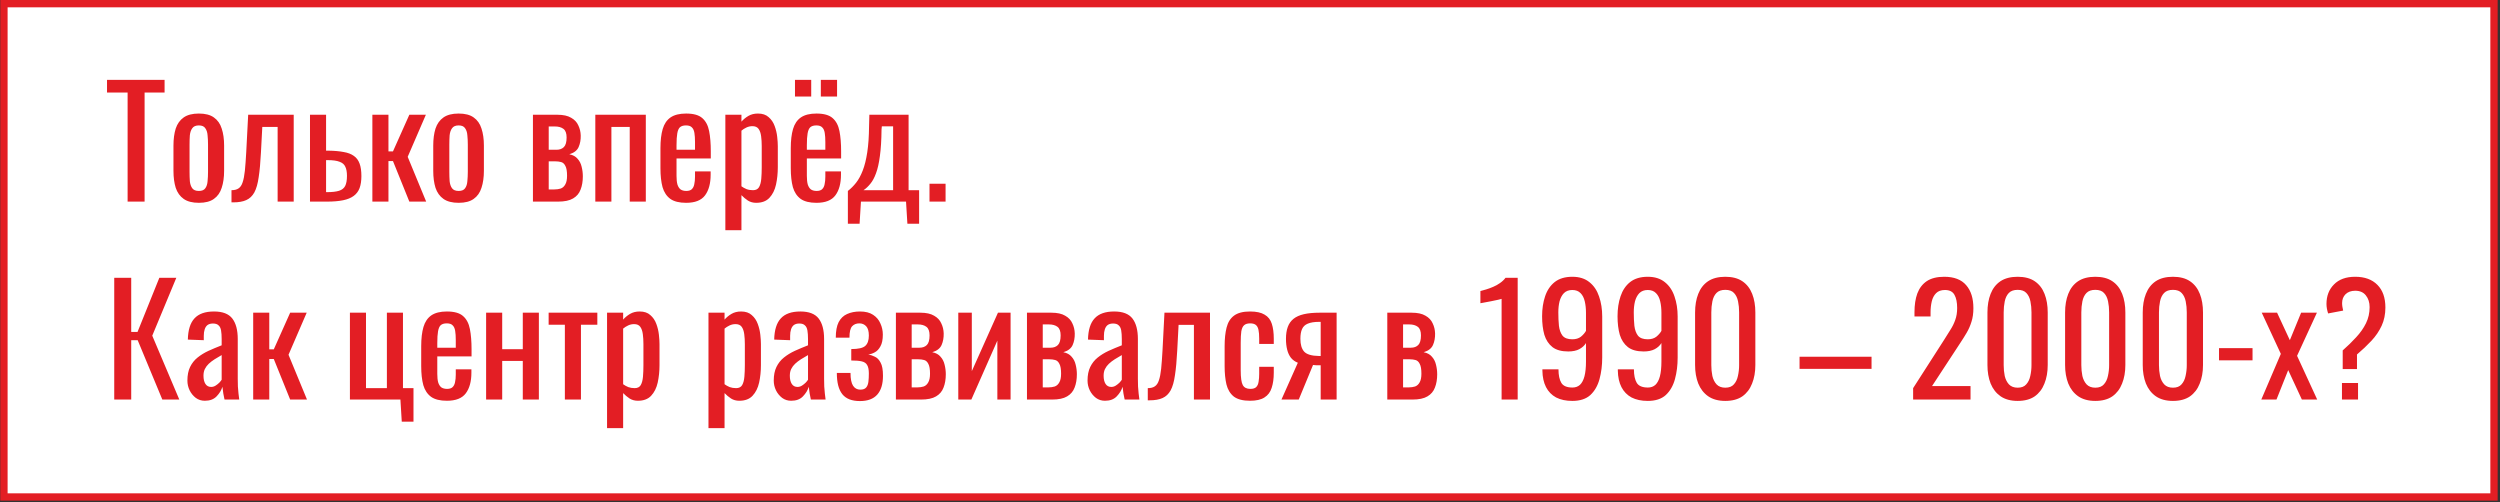
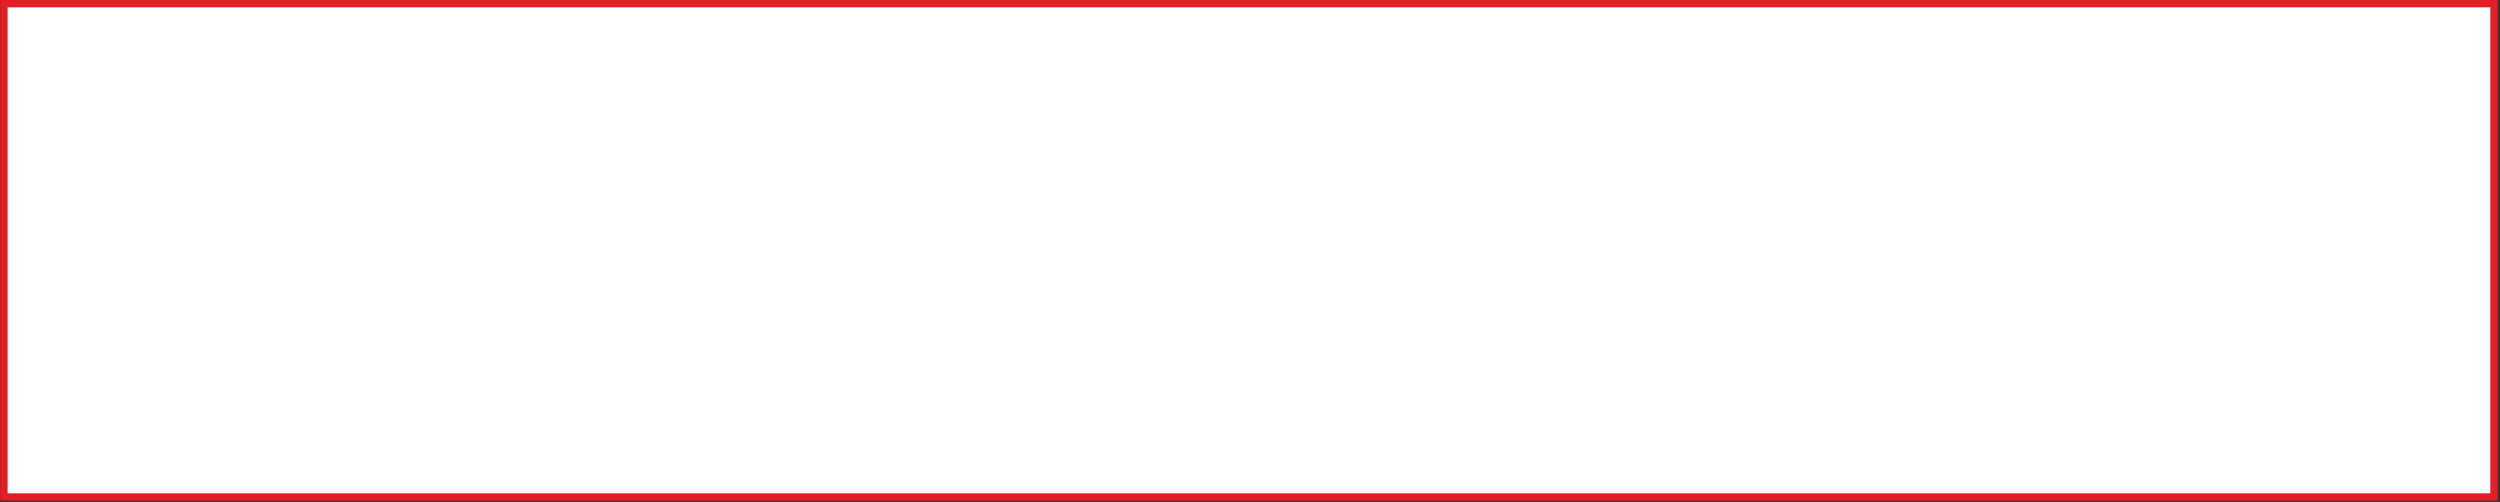
<svg xmlns="http://www.w3.org/2000/svg" width="682" height="137" viewBox="0 0 682 137" fill="none">
  <rect x="0" y="0" width="682" height="137" fill="#333333" stroke="none" />
  <rect x="1.074" y="1" width="679.292" height="134.581" fill="white" stroke="#E31E24" stroke-width="2" />
-   <path d="M34.812 55V25.234H29.195V21.79H44.898V25.234H39.445V55H34.812ZM54.249 55.328C52.5 55.328 51.119 54.973 50.108 54.262C49.097 53.551 48.372 52.54 47.935 51.228C47.525 49.916 47.32 48.372 47.32 46.595V39.707C47.32 37.93 47.525 36.386 47.935 35.074C48.372 33.762 49.097 32.751 50.108 32.04C51.119 31.329 52.5 30.974 54.249 30.974C55.998 30.974 57.365 31.329 58.349 32.04C59.36 32.751 60.071 33.762 60.481 35.074C60.918 36.386 61.137 37.93 61.137 39.707V46.595C61.137 48.372 60.918 49.916 60.481 51.228C60.071 52.54 59.36 53.551 58.349 54.262C57.365 54.973 55.998 55.328 54.249 55.328ZM54.249 52.089C55.096 52.089 55.684 51.843 56.012 51.351C56.367 50.859 56.572 50.217 56.627 49.424C56.709 48.604 56.75 47.757 56.75 46.882V39.461C56.75 38.559 56.709 37.712 56.627 36.919C56.572 36.126 56.367 35.484 56.012 34.992C55.684 34.473 55.096 34.213 54.249 34.213C53.402 34.213 52.8 34.473 52.445 34.992C52.09 35.484 51.871 36.126 51.789 36.919C51.734 37.712 51.707 38.559 51.707 39.461V46.882C51.707 47.757 51.734 48.604 51.789 49.424C51.871 50.217 52.09 50.859 52.445 51.351C52.8 51.843 53.402 52.089 54.249 52.089ZM63.15 55.205V51.884C63.97 51.884 64.612 51.72 65.077 51.392C65.569 51.064 65.938 50.517 66.184 49.752C66.457 48.959 66.662 47.907 66.799 46.595C66.935 45.256 67.058 43.588 67.168 41.593L67.701 31.302H80.124V55H75.737V34.623H71.555L71.186 41.593C71.049 44.299 70.844 46.54 70.571 48.317C70.325 50.094 69.928 51.488 69.382 52.499C68.835 53.483 68.097 54.18 67.168 54.59C66.266 55 65.09 55.205 63.642 55.205H63.15ZM84.566 55V31.302H88.953V41.101C89.008 41.101 89.076 41.101 89.158 41.101C89.267 41.101 89.363 41.101 89.445 41.101C89.527 41.101 89.595 41.101 89.65 41.101C91.263 41.128 92.629 41.251 93.75 41.47C94.898 41.661 95.827 42.017 96.538 42.536C97.249 43.028 97.768 43.725 98.096 44.627C98.424 45.502 98.588 46.636 98.588 48.03C98.588 49.315 98.424 50.408 98.096 51.31C97.768 52.185 97.235 52.895 96.497 53.442C95.759 53.989 94.789 54.385 93.586 54.631C92.383 54.877 90.921 55 89.199 55H84.566ZM88.953 52.417H89.199C90.593 52.417 91.686 52.294 92.479 52.048C93.272 51.802 93.832 51.365 94.16 50.736C94.488 50.08 94.652 49.164 94.652 47.989C94.652 46.923 94.502 46.089 94.201 45.488C93.928 44.859 93.408 44.408 92.643 44.135C91.905 43.834 90.825 43.684 89.404 43.684C89.377 43.684 89.308 43.684 89.199 43.684C89.09 43.684 89.008 43.684 88.953 43.684V52.417ZM101.583 55V31.302H105.97V41.306H107.2L111.669 31.302H116.179L111.218 42.782L116.261 55H111.669L107.2 43.93H105.97V55H101.583ZM125.118 55.328C123.369 55.328 121.989 54.973 120.977 54.262C119.966 53.551 119.242 52.54 118.804 51.228C118.394 49.916 118.189 48.372 118.189 46.595V39.707C118.189 37.93 118.394 36.386 118.804 35.074C119.242 33.762 119.966 32.751 120.977 32.04C121.989 31.329 123.369 30.974 125.118 30.974C126.868 30.974 128.234 31.329 129.218 32.04C130.23 32.751 130.94 33.762 131.35 35.074C131.788 36.386 132.006 37.93 132.006 39.707V46.595C132.006 48.372 131.788 49.916 131.35 51.228C130.94 52.54 130.23 53.551 129.218 54.262C128.234 54.973 126.868 55.328 125.118 55.328ZM125.118 52.089C125.966 52.089 126.553 51.843 126.881 51.351C127.237 50.859 127.442 50.217 127.496 49.424C127.578 48.604 127.619 47.757 127.619 46.882V39.461C127.619 38.559 127.578 37.712 127.496 36.919C127.442 36.126 127.237 35.484 126.881 34.992C126.553 34.473 125.966 34.213 125.118 34.213C124.271 34.213 123.67 34.473 123.314 34.992C122.959 35.484 122.74 36.126 122.658 36.919C122.604 37.712 122.576 38.559 122.576 39.461V46.882C122.576 47.757 122.604 48.604 122.658 49.424C122.74 50.217 122.959 50.859 123.314 51.351C123.67 51.843 124.271 52.089 125.118 52.089ZM145.385 55V31.302H152.027C153.64 31.302 154.897 31.575 155.799 32.122C156.729 32.641 157.385 33.338 157.767 34.213C158.177 35.06 158.396 35.976 158.423 36.96C158.451 38.135 158.259 39.188 157.849 40.117C157.439 41.046 156.592 41.702 155.307 42.085C156.291 42.276 157.043 42.686 157.562 43.315C158.109 43.916 158.478 44.641 158.669 45.488C158.888 46.335 158.997 47.21 158.997 48.112C158.997 49.479 158.792 50.681 158.382 51.72C158 52.759 157.316 53.565 156.332 54.139C155.376 54.713 154.009 55 152.232 55H145.385ZM149.69 51.679H151.248C151.877 51.679 152.451 51.597 152.97 51.433C153.49 51.242 153.9 50.873 154.2 50.326C154.528 49.779 154.692 48.987 154.692 47.948C154.692 46.718 154.542 45.83 154.241 45.283C153.968 44.709 153.585 44.354 153.093 44.217C152.629 44.08 152.082 44.012 151.453 44.012H149.69V51.679ZM149.69 40.855H151.822C152.67 40.855 153.339 40.609 153.831 40.117C154.323 39.625 154.569 38.75 154.569 37.493C154.569 36.372 154.282 35.593 153.708 35.156C153.134 34.719 152.355 34.5 151.371 34.5H149.69V40.855ZM162.402 55V31.302H176.178V55H171.791V34.623H166.789V55H162.402ZM187.18 55.328C185.321 55.328 183.886 54.973 182.875 54.262C181.863 53.524 181.153 52.458 180.743 51.064C180.36 49.643 180.169 47.907 180.169 45.857V40.445C180.169 38.34 180.374 36.591 180.784 35.197C181.194 33.803 181.904 32.751 182.916 32.04C183.954 31.329 185.376 30.974 187.18 30.974C189.175 30.974 190.637 31.384 191.567 32.204C192.523 33.024 193.152 34.213 193.453 35.771C193.753 37.302 193.904 39.147 193.904 41.306V43.233H184.556V47.989C184.556 48.946 184.638 49.725 184.802 50.326C184.993 50.927 185.28 51.378 185.663 51.679C186.073 51.952 186.592 52.089 187.221 52.089C187.877 52.089 188.369 51.939 188.697 51.638C189.052 51.31 189.284 50.859 189.394 50.285C189.53 49.684 189.599 48.987 189.599 48.194V46.759H193.863V47.661C193.863 50.039 193.357 51.911 192.346 53.278C191.334 54.645 189.612 55.328 187.18 55.328ZM184.556 40.855H189.599V38.723C189.599 37.739 189.544 36.919 189.435 36.263C189.325 35.58 189.093 35.074 188.738 34.746C188.41 34.391 187.877 34.213 187.139 34.213C186.428 34.213 185.881 34.377 185.499 34.705C185.143 35.033 184.897 35.593 184.761 36.386C184.624 37.151 184.556 38.217 184.556 39.584V40.855ZM197.877 62.79V31.302H202.264V33.188C202.783 32.587 203.412 32.067 204.15 31.63C204.888 31.193 205.762 30.974 206.774 30.974C208.004 30.974 208.974 31.302 209.685 31.958C210.423 32.587 210.969 33.393 211.325 34.377C211.68 35.334 211.912 36.318 212.022 37.329C212.131 38.313 212.186 39.16 212.186 39.871V45.611C212.186 47.278 212.022 48.864 211.694 50.367C211.366 51.843 210.764 53.046 209.89 53.975C209.042 54.877 207.84 55.328 206.282 55.328C205.434 55.328 204.683 55.123 204.027 54.713C203.371 54.276 202.783 53.784 202.264 53.237V62.79H197.877ZM205.421 51.884C206.186 51.884 206.733 51.611 207.061 51.064C207.389 50.49 207.594 49.725 207.676 48.768C207.758 47.811 207.799 46.759 207.799 45.611V39.871C207.799 38.887 207.744 37.985 207.635 37.165C207.525 36.318 207.293 35.648 206.938 35.156C206.582 34.664 206.022 34.418 205.257 34.418C204.683 34.418 204.136 34.541 203.617 34.787C203.097 35.033 202.646 35.32 202.264 35.648V50.818C202.674 51.119 203.138 51.378 203.658 51.597C204.177 51.788 204.765 51.884 205.421 51.884ZM222.734 55.328C220.876 55.328 219.441 54.973 218.429 54.262C217.418 53.524 216.707 52.458 216.297 51.064C215.915 49.643 215.723 47.907 215.723 45.857V40.445C215.723 38.34 215.928 36.591 216.338 35.197C216.748 33.803 217.459 32.751 218.47 32.04C219.509 31.329 220.93 30.974 222.734 30.974C224.73 30.974 226.192 31.384 227.121 32.204C228.078 33.024 228.707 34.213 229.007 35.771C229.308 37.302 229.458 39.147 229.458 41.306V43.233H220.11V47.989C220.11 48.946 220.192 49.725 220.356 50.326C220.548 50.927 220.835 51.378 221.217 51.679C221.627 51.952 222.147 52.089 222.775 52.089C223.431 52.089 223.923 51.939 224.251 51.638C224.607 51.31 224.839 50.859 224.948 50.285C225.085 49.684 225.153 48.987 225.153 48.194V46.759H229.417V47.661C229.417 50.039 228.912 51.911 227.9 53.278C226.889 54.645 225.167 55.328 222.734 55.328ZM220.11 40.855H225.153V38.723C225.153 37.739 225.099 36.919 224.989 36.263C224.88 35.58 224.648 35.074 224.292 34.746C223.964 34.391 223.431 34.213 222.693 34.213C221.983 34.213 221.436 34.377 221.053 34.705C220.698 35.033 220.452 35.593 220.315 36.386C220.179 37.151 220.11 38.217 220.11 39.584V40.855ZM223.923 26.341V21.79H228.351V26.341H223.923ZM216.871 26.341V21.79H221.299V26.341H216.871ZM231.299 61.027V52.089C232.119 51.46 232.871 50.709 233.554 49.834C234.238 48.959 234.839 47.852 235.358 46.513C235.878 45.174 236.288 43.52 236.588 41.552C236.889 39.584 237.053 37.206 237.08 34.418L237.162 31.302H247.863V51.884H250.733V61.027H247.535L247.166 55H234.866L234.497 61.027H231.299ZM235.563 51.884H243.64V34.459H240.565L240.483 35.32C240.456 38.217 240.306 40.636 240.032 42.577C239.786 44.49 239.431 46.062 238.966 47.292C238.529 48.495 238.01 49.451 237.408 50.162C236.834 50.873 236.219 51.447 235.563 51.884ZM253.566 55V50.121H257.953V55H253.566ZM31.163 109V75.79H35.796V90.55H37.518L43.463 75.79H48.096L41.536 91.575L48.916 109H44.283L37.559 92.805H35.796V109H31.163ZM55.878 109.328C54.949 109.328 54.129 109.068 53.418 108.549C52.707 108.002 52.147 107.319 51.737 106.499C51.327 105.652 51.122 104.763 51.122 103.834C51.122 102.358 51.368 101.114 51.86 100.103C52.352 99.092 53.022 98.244 53.869 97.561C54.744 96.85 55.741 96.235 56.862 95.716C58.01 95.197 59.213 94.691 60.47 94.199V92.518C60.47 91.561 60.415 90.769 60.306 90.14C60.197 89.511 59.964 89.047 59.609 88.746C59.281 88.418 58.775 88.254 58.092 88.254C57.491 88.254 56.999 88.391 56.616 88.664C56.261 88.937 56.001 89.334 55.837 89.853C55.673 90.345 55.591 90.933 55.591 91.616V92.805L51.245 92.641C51.3 90.017 51.901 88.09 53.049 86.86C54.197 85.603 55.974 84.974 58.379 84.974C60.73 84.974 62.397 85.616 63.381 86.901C64.365 88.186 64.857 90.044 64.857 92.477V103.301C64.857 104.039 64.871 104.75 64.898 105.433C64.953 106.116 65.007 106.759 65.062 107.36C65.144 107.934 65.212 108.481 65.267 109H61.249C61.167 108.563 61.058 108.016 60.921 107.36C60.812 106.677 60.73 106.062 60.675 105.515C60.402 106.444 59.869 107.319 59.076 108.139C58.311 108.932 57.245 109.328 55.878 109.328ZM57.6 105.556C58.037 105.556 58.447 105.433 58.83 105.187C59.213 104.941 59.554 104.668 59.855 104.367C60.156 104.039 60.361 103.779 60.47 103.588V96.864C59.787 97.247 59.144 97.629 58.543 98.012C57.942 98.395 57.409 98.805 56.944 99.242C56.507 99.652 56.151 100.13 55.878 100.677C55.632 101.196 55.509 101.798 55.509 102.481C55.509 103.438 55.687 104.189 56.042 104.736C56.397 105.283 56.917 105.556 57.6 105.556ZM69.071 109V85.302H73.458V95.306H74.688L79.157 85.302H83.667L78.706 96.782L83.749 109H79.157L74.688 97.93H73.458V109H69.071ZM109.602 115.027L109.233 109H95.457V85.302H99.844V105.884H105.543V85.302H109.93V105.884H112.8V115.027H109.602ZM121.916 109.328C120.057 109.328 118.622 108.973 117.611 108.262C116.6 107.524 115.889 106.458 115.479 105.064C115.096 103.643 114.905 101.907 114.905 99.857V94.445C114.905 92.34 115.11 90.591 115.52 89.197C115.93 87.803 116.641 86.751 117.652 86.04C118.691 85.329 120.112 84.974 121.916 84.974C123.911 84.974 125.374 85.384 126.303 86.204C127.26 87.024 127.888 88.213 128.189 89.771C128.49 91.302 128.64 93.147 128.64 95.306V97.233H119.292V101.989C119.292 102.946 119.374 103.725 119.538 104.326C119.729 104.927 120.016 105.378 120.399 105.679C120.809 105.952 121.328 106.089 121.957 106.089C122.613 106.089 123.105 105.939 123.433 105.638C123.788 105.31 124.021 104.859 124.13 104.285C124.267 103.684 124.335 102.987 124.335 102.194V100.759H128.599V101.661C128.599 104.039 128.093 105.911 127.082 107.278C126.071 108.645 124.349 109.328 121.916 109.328ZM119.292 94.855H124.335V92.723C124.335 91.739 124.28 90.919 124.171 90.263C124.062 89.58 123.829 89.074 123.474 88.746C123.146 88.391 122.613 88.213 121.875 88.213C121.164 88.213 120.618 88.377 120.235 88.705C119.88 89.033 119.634 89.593 119.497 90.386C119.36 91.151 119.292 92.217 119.292 93.584V94.855ZM132.613 109V85.302H137V95.265H142.617V85.302H147.004V109H142.617V98.463H137V109H132.613ZM154.096 109V88.582H149.668V85.302H162.952V88.582H158.483V109H154.096ZM165.605 116.79V85.302H169.992V87.188C170.511 86.587 171.14 86.067 171.878 85.63C172.616 85.193 173.491 84.974 174.502 84.974C175.732 84.974 176.702 85.302 177.413 85.958C178.151 86.587 178.698 87.393 179.053 88.377C179.408 89.334 179.641 90.318 179.75 91.329C179.859 92.313 179.914 93.16 179.914 93.871V99.611C179.914 101.278 179.75 102.864 179.422 104.367C179.094 105.843 178.493 107.046 177.618 107.975C176.771 108.877 175.568 109.328 174.01 109.328C173.163 109.328 172.411 109.123 171.755 108.713C171.099 108.276 170.511 107.784 169.992 107.237V116.79H165.605ZM173.149 105.884C173.914 105.884 174.461 105.611 174.789 105.064C175.117 104.49 175.322 103.725 175.404 102.768C175.486 101.811 175.527 100.759 175.527 99.611V93.871C175.527 92.887 175.472 91.985 175.363 91.165C175.254 90.318 175.021 89.648 174.666 89.156C174.311 88.664 173.75 88.418 172.985 88.418C172.411 88.418 171.864 88.541 171.345 88.787C170.826 89.033 170.375 89.32 169.992 89.648V104.818C170.402 105.119 170.867 105.378 171.386 105.597C171.905 105.788 172.493 105.884 173.149 105.884ZM193.272 116.79V85.302H197.659V87.188C198.178 86.587 198.807 86.067 199.545 85.63C200.283 85.193 201.158 84.974 202.169 84.974C203.399 84.974 204.369 85.302 205.08 85.958C205.818 86.587 206.365 87.393 206.72 88.377C207.075 89.334 207.308 90.318 207.417 91.329C207.526 92.313 207.581 93.16 207.581 93.871V99.611C207.581 101.278 207.417 102.864 207.089 104.367C206.761 105.843 206.16 107.046 205.285 107.975C204.438 108.877 203.235 109.328 201.677 109.328C200.83 109.328 200.078 109.123 199.422 108.713C198.766 108.276 198.178 107.784 197.659 107.237V116.79H193.272ZM200.816 105.884C201.581 105.884 202.128 105.611 202.456 105.064C202.784 104.49 202.989 103.725 203.071 102.768C203.153 101.811 203.194 100.759 203.194 99.611V93.871C203.194 92.887 203.139 91.985 203.03 91.165C202.921 90.318 202.688 89.648 202.333 89.156C201.978 88.664 201.417 88.418 200.652 88.418C200.078 88.418 199.531 88.541 199.012 88.787C198.493 89.033 198.042 89.32 197.659 89.648V104.818C198.069 105.119 198.534 105.378 199.053 105.597C199.572 105.788 200.16 105.884 200.816 105.884ZM215.834 109.328C214.905 109.328 214.085 109.068 213.374 108.549C212.663 108.002 212.103 107.319 211.693 106.499C211.283 105.652 211.078 104.763 211.078 103.834C211.078 102.358 211.324 101.114 211.816 100.103C212.308 99.092 212.978 98.244 213.825 97.561C214.7 96.85 215.697 96.235 216.818 95.716C217.966 95.197 219.169 94.691 220.426 94.199V92.518C220.426 91.561 220.371 90.769 220.262 90.14C220.153 89.511 219.92 89.047 219.565 88.746C219.237 88.418 218.731 88.254 218.048 88.254C217.447 88.254 216.955 88.391 216.572 88.664C216.217 88.937 215.957 89.334 215.793 89.853C215.629 90.345 215.547 90.933 215.547 91.616V92.805L211.201 92.641C211.256 90.017 211.857 88.09 213.005 86.86C214.153 85.603 215.93 84.974 218.335 84.974C220.686 84.974 222.353 85.616 223.337 86.901C224.321 88.186 224.813 90.044 224.813 92.477V103.301C224.813 104.039 224.827 104.75 224.854 105.433C224.909 106.116 224.963 106.759 225.018 107.36C225.1 107.934 225.168 108.481 225.223 109H221.205C221.123 108.563 221.014 108.016 220.877 107.36C220.768 106.677 220.686 106.062 220.631 105.515C220.358 106.444 219.825 107.319 219.032 108.139C218.267 108.932 217.201 109.328 215.834 109.328ZM217.556 105.556C217.993 105.556 218.403 105.433 218.786 105.187C219.169 104.941 219.51 104.668 219.811 104.367C220.112 104.039 220.317 103.779 220.426 103.588V96.864C219.743 97.247 219.1 97.629 218.499 98.012C217.898 98.395 217.365 98.805 216.9 99.242C216.463 99.652 216.107 100.13 215.834 100.677C215.588 101.196 215.465 101.798 215.465 102.481C215.465 103.438 215.643 104.189 215.998 104.736C216.353 105.283 216.873 105.556 217.556 105.556ZM234.603 109.41C233.51 109.41 232.567 109.26 231.774 108.959C230.981 108.658 230.325 108.194 229.806 107.565C229.287 106.909 228.904 106.103 228.658 105.146C228.412 104.189 228.289 103.055 228.289 101.743H232.02C232.02 103.356 232.252 104.517 232.717 105.228C233.182 105.939 233.838 106.294 234.685 106.294C235.423 106.294 235.956 106.103 236.284 105.72C236.612 105.337 236.817 104.818 236.899 104.162C236.981 103.479 237.022 102.727 237.022 101.907C237.022 100.868 236.872 100.103 236.571 99.611C236.298 99.092 235.806 98.75 235.095 98.586C234.412 98.422 233.455 98.34 232.225 98.34V95.224C234.138 95.224 235.409 94.937 236.038 94.363C236.694 93.789 237.022 92.846 237.022 91.534C237.022 90.359 236.776 89.511 236.284 88.992C235.792 88.473 235.177 88.213 234.439 88.213C233.619 88.213 232.963 88.473 232.471 88.992C231.979 89.511 231.733 90.55 231.733 92.108H228.002C228.002 90.331 228.262 88.924 228.781 87.885C229.328 86.846 230.093 86.108 231.077 85.671C232.088 85.206 233.264 84.974 234.603 84.974C236.079 84.974 237.268 85.275 238.17 85.876C239.099 86.477 239.769 87.27 240.179 88.254C240.616 89.211 240.835 90.222 240.835 91.288C240.835 92.655 240.616 93.721 240.179 94.486C239.769 95.251 239.25 95.798 238.621 96.126C238.02 96.454 237.432 96.645 236.858 96.7C237.459 96.809 238.061 97.014 238.662 97.315C239.291 97.588 239.81 98.121 240.22 98.914C240.657 99.679 240.876 100.882 240.876 102.522C240.876 104.763 240.357 106.472 239.318 107.647C238.279 108.822 236.708 109.41 234.603 109.41ZM244.402 109V85.302H251.044C252.657 85.302 253.914 85.575 254.816 86.122C255.745 86.641 256.401 87.338 256.784 88.213C257.194 89.06 257.413 89.976 257.44 90.96C257.467 92.135 257.276 93.188 256.866 94.117C256.456 95.046 255.609 95.702 254.324 96.085C255.308 96.276 256.06 96.686 256.579 97.315C257.126 97.916 257.495 98.641 257.686 99.488C257.905 100.335 258.014 101.21 258.014 102.112C258.014 103.479 257.809 104.681 257.399 105.72C257.016 106.759 256.333 107.565 255.349 108.139C254.392 108.713 253.026 109 251.249 109H244.402ZM248.707 105.679H250.265C250.894 105.679 251.468 105.597 251.987 105.433C252.506 105.242 252.916 104.873 253.217 104.326C253.545 103.779 253.709 102.987 253.709 101.948C253.709 100.718 253.559 99.83 253.258 99.283C252.985 98.709 252.602 98.354 252.11 98.217C251.645 98.08 251.099 98.012 250.47 98.012H248.707V105.679ZM248.707 94.855H250.839C251.686 94.855 252.356 94.609 252.848 94.117C253.34 93.625 253.586 92.75 253.586 91.493C253.586 90.372 253.299 89.593 252.725 89.156C252.151 88.719 251.372 88.5 250.388 88.5H248.707V94.855ZM261.419 109V85.302H265.109V101.251L272.243 85.302H275.687V109H272.079V92.928L264.986 109H261.419ZM280.157 109V85.302H286.799C288.412 85.302 289.669 85.575 290.571 86.122C291.5 86.641 292.156 87.338 292.539 88.213C292.949 89.06 293.168 89.976 293.195 90.96C293.222 92.135 293.031 93.188 292.621 94.117C292.211 95.046 291.364 95.702 290.079 96.085C291.063 96.276 291.815 96.686 292.334 97.315C292.881 97.916 293.25 98.641 293.441 99.488C293.66 100.335 293.769 101.21 293.769 102.112C293.769 103.479 293.564 104.681 293.154 105.72C292.771 106.759 292.088 107.565 291.104 108.139C290.147 108.713 288.781 109 287.004 109H280.157ZM284.462 105.679H286.02C286.649 105.679 287.223 105.597 287.742 105.433C288.261 105.242 288.671 104.873 288.972 104.326C289.3 103.779 289.464 102.987 289.464 101.948C289.464 100.718 289.314 99.83 289.013 99.283C288.74 98.709 288.357 98.354 287.865 98.217C287.4 98.08 286.854 98.012 286.225 98.012H284.462V105.679ZM284.462 94.855H286.594C287.441 94.855 288.111 94.609 288.603 94.117C289.095 93.625 289.341 92.75 289.341 91.493C289.341 90.372 289.054 89.593 288.48 89.156C287.906 88.719 287.127 88.5 286.143 88.5H284.462V94.855ZM301.437 109.328C300.508 109.328 299.688 109.068 298.977 108.549C298.267 108.002 297.706 107.319 297.296 106.499C296.886 105.652 296.681 104.763 296.681 103.834C296.681 102.358 296.927 101.114 297.419 100.103C297.911 99.092 298.581 98.244 299.428 97.561C300.303 96.85 301.301 96.235 302.421 95.716C303.569 95.197 304.772 94.691 306.029 94.199V92.518C306.029 91.561 305.975 90.769 305.865 90.14C305.756 89.511 305.524 89.047 305.168 88.746C304.84 88.418 304.335 88.254 303.651 88.254C303.05 88.254 302.558 88.391 302.175 88.664C301.82 88.937 301.56 89.334 301.396 89.853C301.232 90.345 301.15 90.933 301.15 91.616V92.805L296.804 92.641C296.859 90.017 297.46 88.09 298.608 86.86C299.756 85.603 301.533 84.974 303.938 84.974C306.289 84.974 307.956 85.616 308.94 86.901C309.924 88.186 310.416 90.044 310.416 92.477V103.301C310.416 104.039 310.43 104.75 310.457 105.433C310.512 106.116 310.567 106.759 310.621 107.36C310.703 107.934 310.772 108.481 310.826 109H306.808C306.726 108.563 306.617 108.016 306.48 107.36C306.371 106.677 306.289 106.062 306.234 105.515C305.961 106.444 305.428 107.319 304.635 108.139C303.87 108.932 302.804 109.328 301.437 109.328ZM303.159 105.556C303.597 105.556 304.007 105.433 304.389 105.187C304.772 104.941 305.114 104.668 305.414 104.367C305.715 104.039 305.92 103.779 306.029 103.588V96.864C305.346 97.247 304.704 97.629 304.102 98.012C303.501 98.395 302.968 98.805 302.503 99.242C302.066 99.652 301.711 100.13 301.437 100.677C301.191 101.196 301.068 101.798 301.068 102.481C301.068 103.438 301.246 104.189 301.601 104.736C301.957 105.283 302.476 105.556 303.159 105.556ZM313.114 109.205V105.884C313.934 105.884 314.576 105.72 315.041 105.392C315.533 105.064 315.902 104.517 316.148 103.752C316.421 102.959 316.626 101.907 316.763 100.595C316.899 99.256 317.022 97.588 317.132 95.593L317.665 85.302H330.088V109H325.701V88.623H321.519L321.15 95.593C321.013 98.299 320.808 100.54 320.535 102.317C320.289 104.094 319.892 105.488 319.346 106.499C318.799 107.483 318.061 108.18 317.132 108.59C316.23 109 315.054 109.205 313.606 109.205H313.114ZM341.008 109.328C339.067 109.328 337.591 108.945 336.58 108.18C335.596 107.387 334.926 106.28 334.571 104.859C334.243 103.438 334.079 101.784 334.079 99.898V94.445C334.079 92.45 334.257 90.755 334.612 89.361C334.967 87.94 335.637 86.86 336.621 86.122C337.632 85.357 339.095 84.974 341.008 84.974C342.73 84.974 344.056 85.261 344.985 85.835C345.942 86.382 346.598 87.215 346.953 88.336C347.308 89.429 347.486 90.796 347.486 92.436V93.83H343.509V92.395C343.509 91.356 343.441 90.536 343.304 89.935C343.167 89.334 342.921 88.896 342.566 88.623C342.211 88.35 341.705 88.213 341.049 88.213C340.338 88.213 339.792 88.377 339.409 88.705C339.026 89.033 338.767 89.593 338.63 90.386C338.521 91.151 338.466 92.204 338.466 93.543V101.005C338.466 103.028 338.657 104.381 339.04 105.064C339.423 105.747 340.106 106.089 341.09 106.089C341.828 106.089 342.361 105.925 342.689 105.597C343.044 105.242 343.263 104.75 343.345 104.121C343.454 103.492 343.509 102.782 343.509 101.989V100.062H347.486V101.702C347.486 103.287 347.295 104.654 346.912 105.802C346.557 106.95 345.901 107.825 344.944 108.426C344.015 109.027 342.703 109.328 341.008 109.328ZM349.582 109L354.051 98.955C353.286 98.654 352.657 98.203 352.165 97.602C351.701 97.001 351.359 96.263 351.14 95.388C350.922 94.513 350.812 93.529 350.812 92.436C350.812 91.179 350.976 90.099 351.304 89.197C351.632 88.295 352.152 87.557 352.862 86.983C353.573 86.409 354.516 85.985 355.691 85.712C356.867 85.439 358.315 85.302 360.037 85.302H364.629V109H360.283V99.652C359.846 99.652 359.477 99.652 359.176 99.652C358.876 99.625 358.548 99.597 358.192 99.57L354.297 109H349.582ZM359.791 97.11C359.846 97.11 359.928 97.11 360.037 97.11C360.174 97.11 360.256 97.11 360.283 97.11V87.803C360.256 87.803 360.174 87.803 360.037 87.803C359.928 87.803 359.86 87.803 359.832 87.803C358.548 87.803 357.523 87.967 356.757 88.295C356.019 88.596 355.5 89.088 355.199 89.771C354.899 90.427 354.748 91.315 354.748 92.436C354.748 93.994 355.09 95.156 355.773 95.921C356.484 96.686 357.823 97.083 359.791 97.11ZM378.453 109V85.302H385.095C386.707 85.302 387.965 85.575 388.867 86.122C389.796 86.641 390.452 87.338 390.835 88.213C391.245 89.06 391.463 89.976 391.491 90.96C391.518 92.135 391.327 93.188 390.917 94.117C390.507 95.046 389.659 95.702 388.375 96.085C389.359 96.276 390.11 96.686 390.63 97.315C391.176 97.916 391.545 98.641 391.737 99.488C391.955 100.335 392.065 101.21 392.065 102.112C392.065 103.479 391.86 104.681 391.45 105.72C391.067 106.759 390.384 107.565 389.4 108.139C388.443 108.713 387.076 109 385.3 109H378.453ZM382.758 105.679H384.316C384.944 105.679 385.518 105.597 386.038 105.433C386.557 105.242 386.967 104.873 387.268 104.326C387.596 103.779 387.76 102.987 387.76 101.948C387.76 100.718 387.609 99.83 387.309 99.283C387.035 98.709 386.653 98.354 386.161 98.217C385.696 98.08 385.149 98.012 384.521 98.012H382.758V105.679ZM382.758 94.855H384.89C385.737 94.855 386.407 94.609 386.899 94.117C387.391 93.625 387.637 92.75 387.637 91.493C387.637 90.372 387.35 89.593 386.776 89.156C386.202 88.719 385.423 88.5 384.439 88.5H382.758V94.855ZM409.636 109V81.53C409.608 81.557 409.294 81.639 408.693 81.776C408.119 81.913 407.463 82.049 406.725 82.186C405.987 82.323 405.331 82.446 404.757 82.555C404.183 82.664 403.882 82.719 403.855 82.719V79.398C404.319 79.289 404.852 79.138 405.454 78.947C406.082 78.756 406.711 78.523 407.34 78.25C407.996 77.977 408.611 77.635 409.185 77.225C409.786 76.815 410.292 76.337 410.702 75.79H414.023V109H409.636ZM428.925 109.369C427.203 109.369 425.727 109.055 424.497 108.426C423.295 107.77 422.379 106.827 421.75 105.597C421.122 104.367 420.794 102.877 420.766 101.128C420.766 101.073 420.766 101.019 420.766 100.964C420.766 100.882 420.766 100.814 420.766 100.759H425.153C425.153 102.344 425.413 103.574 425.932 104.449C426.452 105.296 427.463 105.72 428.966 105.72C429.786 105.72 430.47 105.474 431.016 104.982C431.563 104.463 431.973 103.684 432.246 102.645C432.52 101.579 432.656 100.24 432.656 98.627V93.584C432.246 94.267 431.631 94.828 430.811 95.265C430.019 95.675 429.021 95.88 427.818 95.88C425.987 95.88 424.552 95.484 423.513 94.691C422.475 93.871 421.737 92.75 421.299 91.329C420.889 89.88 420.684 88.199 420.684 86.286C420.684 84.263 420.958 82.446 421.504 80.833C422.051 79.193 422.926 77.895 424.128 76.938C425.358 75.981 426.957 75.503 428.925 75.503C430.839 75.503 432.397 75.995 433.599 76.979C434.802 77.936 435.677 79.234 436.223 80.874C436.797 82.514 437.084 84.345 437.084 86.368V97.52C437.084 99.652 436.838 101.62 436.346 103.424C435.854 105.228 435.021 106.677 433.845 107.77C432.67 108.836 431.03 109.369 428.925 109.369ZM428.925 92.559C429.882 92.559 430.661 92.327 431.262 91.862C431.864 91.37 432.328 90.837 432.656 90.263V85.343C432.656 84.195 432.547 83.156 432.328 82.227C432.11 81.27 431.727 80.519 431.18 79.972C430.634 79.398 429.882 79.111 428.925 79.111C427.969 79.111 427.203 79.398 426.629 79.972C426.083 80.546 425.686 81.298 425.44 82.227C425.222 83.129 425.112 84.127 425.112 85.22C425.112 86.532 425.167 87.748 425.276 88.869C425.413 89.99 425.741 90.892 426.26 91.575C426.807 92.231 427.695 92.559 428.925 92.559ZM449.505 109.369C447.783 109.369 446.307 109.055 445.077 108.426C443.875 107.77 442.959 106.827 442.33 105.597C441.702 104.367 441.374 102.877 441.346 101.128C441.346 101.073 441.346 101.019 441.346 100.964C441.346 100.882 441.346 100.814 441.346 100.759H445.733C445.733 102.344 445.993 103.574 446.512 104.449C447.032 105.296 448.043 105.72 449.546 105.72C450.366 105.72 451.05 105.474 451.596 104.982C452.143 104.463 452.553 103.684 452.826 102.645C453.1 101.579 453.236 100.24 453.236 98.627V93.584C452.826 94.267 452.211 94.828 451.391 95.265C450.599 95.675 449.601 95.88 448.398 95.88C446.567 95.88 445.132 95.484 444.093 94.691C443.055 93.871 442.317 92.75 441.879 91.329C441.469 89.88 441.264 88.199 441.264 86.286C441.264 84.263 441.538 82.446 442.084 80.833C442.631 79.193 443.506 77.895 444.708 76.938C445.938 75.981 447.537 75.503 449.505 75.503C451.419 75.503 452.977 75.995 454.179 76.979C455.382 77.936 456.257 79.234 456.803 80.874C457.377 82.514 457.664 84.345 457.664 86.368V97.52C457.664 99.652 457.418 101.62 456.926 103.424C456.434 105.228 455.601 106.677 454.425 107.77C453.25 108.836 451.61 109.369 449.505 109.369ZM449.505 92.559C450.462 92.559 451.241 92.327 451.842 91.862C452.444 91.37 452.908 90.837 453.236 90.263V85.343C453.236 84.195 453.127 83.156 452.908 82.227C452.69 81.27 452.307 80.519 451.76 79.972C451.214 79.398 450.462 79.111 449.505 79.111C448.549 79.111 447.783 79.398 447.209 79.972C446.663 80.546 446.266 81.298 446.02 82.227C445.802 83.129 445.692 84.127 445.692 85.22C445.692 86.532 445.747 87.748 445.856 88.869C445.993 89.99 446.321 90.892 446.84 91.575C447.387 92.231 448.275 92.559 449.505 92.559ZM470.66 109.369C468.774 109.369 467.216 108.945 465.986 108.098C464.783 107.251 463.881 106.089 463.28 104.613C462.706 103.137 462.419 101.456 462.419 99.57V85.261C462.419 83.32 462.706 81.626 463.28 80.177C463.854 78.701 464.742 77.553 465.945 76.733C467.175 75.913 468.746 75.503 470.66 75.503C472.573 75.503 474.131 75.913 475.334 76.733C476.536 77.553 477.425 78.701 477.999 80.177C478.573 81.626 478.86 83.32 478.86 85.261V99.57C478.86 101.483 478.559 103.178 477.958 104.654C477.384 106.13 476.495 107.292 475.293 108.139C474.09 108.959 472.546 109.369 470.66 109.369ZM470.66 105.761C471.698 105.761 472.477 105.46 472.997 104.859C473.543 104.258 473.912 103.492 474.104 102.563C474.322 101.606 474.432 100.622 474.432 99.611V85.22C474.432 84.154 474.336 83.156 474.145 82.227C473.953 81.27 473.584 80.505 473.038 79.931C472.518 79.357 471.726 79.07 470.66 79.07C469.594 79.07 468.787 79.357 468.241 79.931C467.694 80.505 467.325 81.27 467.134 82.227C466.942 83.156 466.847 84.154 466.847 85.22V99.611C466.847 100.622 466.942 101.606 467.134 102.563C467.352 103.492 467.735 104.258 468.282 104.859C468.856 105.46 469.648 105.761 470.66 105.761ZM490.918 100.636V97.315H510.557V100.636H490.918ZM521.9 109V105.884L530.346 92.723C530.975 91.739 531.549 90.823 532.068 89.976C532.615 89.129 533.052 88.24 533.38 87.311C533.736 86.354 533.913 85.261 533.913 84.031C533.913 82.5 533.667 81.298 533.175 80.423C532.683 79.548 531.822 79.111 530.592 79.111C529.554 79.111 528.747 79.398 528.173 79.972C527.599 80.546 527.203 81.298 526.984 82.227C526.766 83.156 526.656 84.154 526.656 85.22V86.327H522.269V85.179C522.269 83.184 522.529 81.475 523.048 80.054C523.595 78.605 524.456 77.485 525.631 76.692C526.834 75.899 528.419 75.503 530.387 75.503C533.066 75.503 535.061 76.268 536.373 77.799C537.685 79.302 538.341 81.393 538.341 84.072C538.341 85.493 538.164 86.737 537.808 87.803C537.48 88.869 537.043 89.867 536.496 90.796C535.95 91.725 535.348 92.682 534.692 93.666L527.066 105.31H537.562V109H521.9ZM550.417 109.369C548.531 109.369 546.973 108.945 545.743 108.098C544.541 107.251 543.639 106.089 543.037 104.613C542.463 103.137 542.176 101.456 542.176 99.57V85.261C542.176 83.32 542.463 81.626 543.037 80.177C543.611 78.701 544.5 77.553 545.702 76.733C546.932 75.913 548.504 75.503 550.417 75.503C552.331 75.503 553.889 75.913 555.091 76.733C556.294 77.553 557.182 78.701 557.756 80.177C558.33 81.626 558.617 83.32 558.617 85.261V99.57C558.617 101.483 558.317 103.178 557.715 104.654C557.141 106.13 556.253 107.292 555.05 108.139C553.848 108.959 552.303 109.369 550.417 109.369ZM550.417 105.761C551.456 105.761 552.235 105.46 552.754 104.859C553.301 104.258 553.67 103.492 553.861 102.563C554.08 101.606 554.189 100.622 554.189 99.611V85.22C554.189 84.154 554.094 83.156 553.902 82.227C553.711 81.27 553.342 80.505 552.795 79.931C552.276 79.357 551.483 79.07 550.417 79.07C549.351 79.07 548.545 79.357 547.998 79.931C547.452 80.505 547.083 81.27 546.891 82.227C546.7 83.156 546.604 84.154 546.604 85.22V99.611C546.604 100.622 546.7 101.606 546.891 102.563C547.11 103.492 547.493 104.258 548.039 104.859C548.613 105.46 549.406 105.761 550.417 105.761ZM571.598 109.369C569.712 109.369 568.154 108.945 566.924 108.098C565.721 107.251 564.819 106.089 564.218 104.613C563.644 103.137 563.357 101.456 563.357 99.57V85.261C563.357 83.32 563.644 81.626 564.218 80.177C564.792 78.701 565.68 77.553 566.883 76.733C568.113 75.913 569.685 75.503 571.598 75.503C573.511 75.503 575.069 75.913 576.272 76.733C577.475 77.553 578.363 78.701 578.937 80.177C579.511 81.626 579.798 83.32 579.798 85.261V99.57C579.798 101.483 579.497 103.178 578.896 104.654C578.322 106.13 577.434 107.292 576.231 108.139C575.028 108.959 573.484 109.369 571.598 109.369ZM571.598 105.761C572.637 105.761 573.416 105.46 573.935 104.859C574.482 104.258 574.851 103.492 575.042 102.563C575.261 101.606 575.37 100.622 575.37 99.611V85.22C575.37 84.154 575.274 83.156 575.083 82.227C574.892 81.27 574.523 80.505 573.976 79.931C573.457 79.357 572.664 79.07 571.598 79.07C570.532 79.07 569.726 79.357 569.179 79.931C568.632 80.505 568.263 81.27 568.072 82.227C567.881 83.156 567.785 84.154 567.785 85.22V99.611C567.785 100.622 567.881 101.606 568.072 102.563C568.291 103.492 568.673 104.258 569.22 104.859C569.794 105.46 570.587 105.761 571.598 105.761ZM592.779 109.369C590.893 109.369 589.335 108.945 588.105 108.098C586.902 107.251 586 106.089 585.399 104.613C584.825 103.137 584.538 101.456 584.538 99.57V85.261C584.538 83.32 584.825 81.626 585.399 80.177C585.973 78.701 586.861 77.553 588.064 76.733C589.294 75.913 590.865 75.503 592.779 75.503C594.692 75.503 596.25 75.913 597.453 76.733C598.655 77.553 599.544 78.701 600.118 80.177C600.692 81.626 600.979 83.32 600.979 85.261V99.57C600.979 101.483 600.678 103.178 600.077 104.654C599.503 106.13 598.614 107.292 597.412 108.139C596.209 108.959 594.665 109.369 592.779 109.369ZM592.779 105.761C593.817 105.761 594.596 105.46 595.116 104.859C595.662 104.258 596.031 103.492 596.223 102.563C596.441 101.606 596.551 100.622 596.551 99.611V85.22C596.551 84.154 596.455 83.156 596.264 82.227C596.072 81.27 595.703 80.505 595.157 79.931C594.637 79.357 593.845 79.07 592.779 79.07C591.713 79.07 590.906 79.357 590.36 79.931C589.813 80.505 589.444 81.27 589.253 82.227C589.061 83.156 588.966 84.154 588.966 85.22V99.611C588.966 100.622 589.061 101.606 589.253 102.563C589.471 103.492 589.854 104.258 590.401 104.859C590.975 105.46 591.767 105.761 592.779 105.761ZM605.349 98.299V94.978H614.492V98.299H605.349ZM616.882 109L622.212 96.536L617.005 85.302H621.187L624.672 92.805L627.747 85.302H632.052L626.64 97.069L632.134 109H627.952L624.221 100.964L621.023 109H616.882ZM639.091 100.677V95.593C640.457 94.39 641.687 93.188 642.781 91.985C643.901 90.782 644.79 89.511 645.446 88.172C646.102 86.833 646.43 85.37 646.43 83.785C646.43 82.5 646.088 81.434 645.405 80.587C644.749 79.74 643.778 79.316 642.494 79.316C641.4 79.316 640.526 79.63 639.87 80.259C639.241 80.888 638.927 81.694 638.927 82.678C638.927 83.033 638.954 83.375 639.009 83.703C639.063 84.004 639.132 84.345 639.214 84.728L635.114 85.507C634.977 85.097 634.868 84.673 634.786 84.236C634.704 83.771 634.663 83.334 634.663 82.924C634.663 80.737 635.346 78.961 636.713 77.594C638.079 76.2 640.006 75.503 642.494 75.503C645.09 75.503 647.113 76.241 648.562 77.717C650.01 79.166 650.735 81.229 650.735 83.908C650.735 85.739 650.393 87.393 649.71 88.869C649.026 90.345 648.097 91.712 646.922 92.969C645.746 94.226 644.434 95.47 642.986 96.7V100.677H639.091ZM638.886 109V104.49H643.273V109H638.886Z" fill="#E31E24" />
</svg>